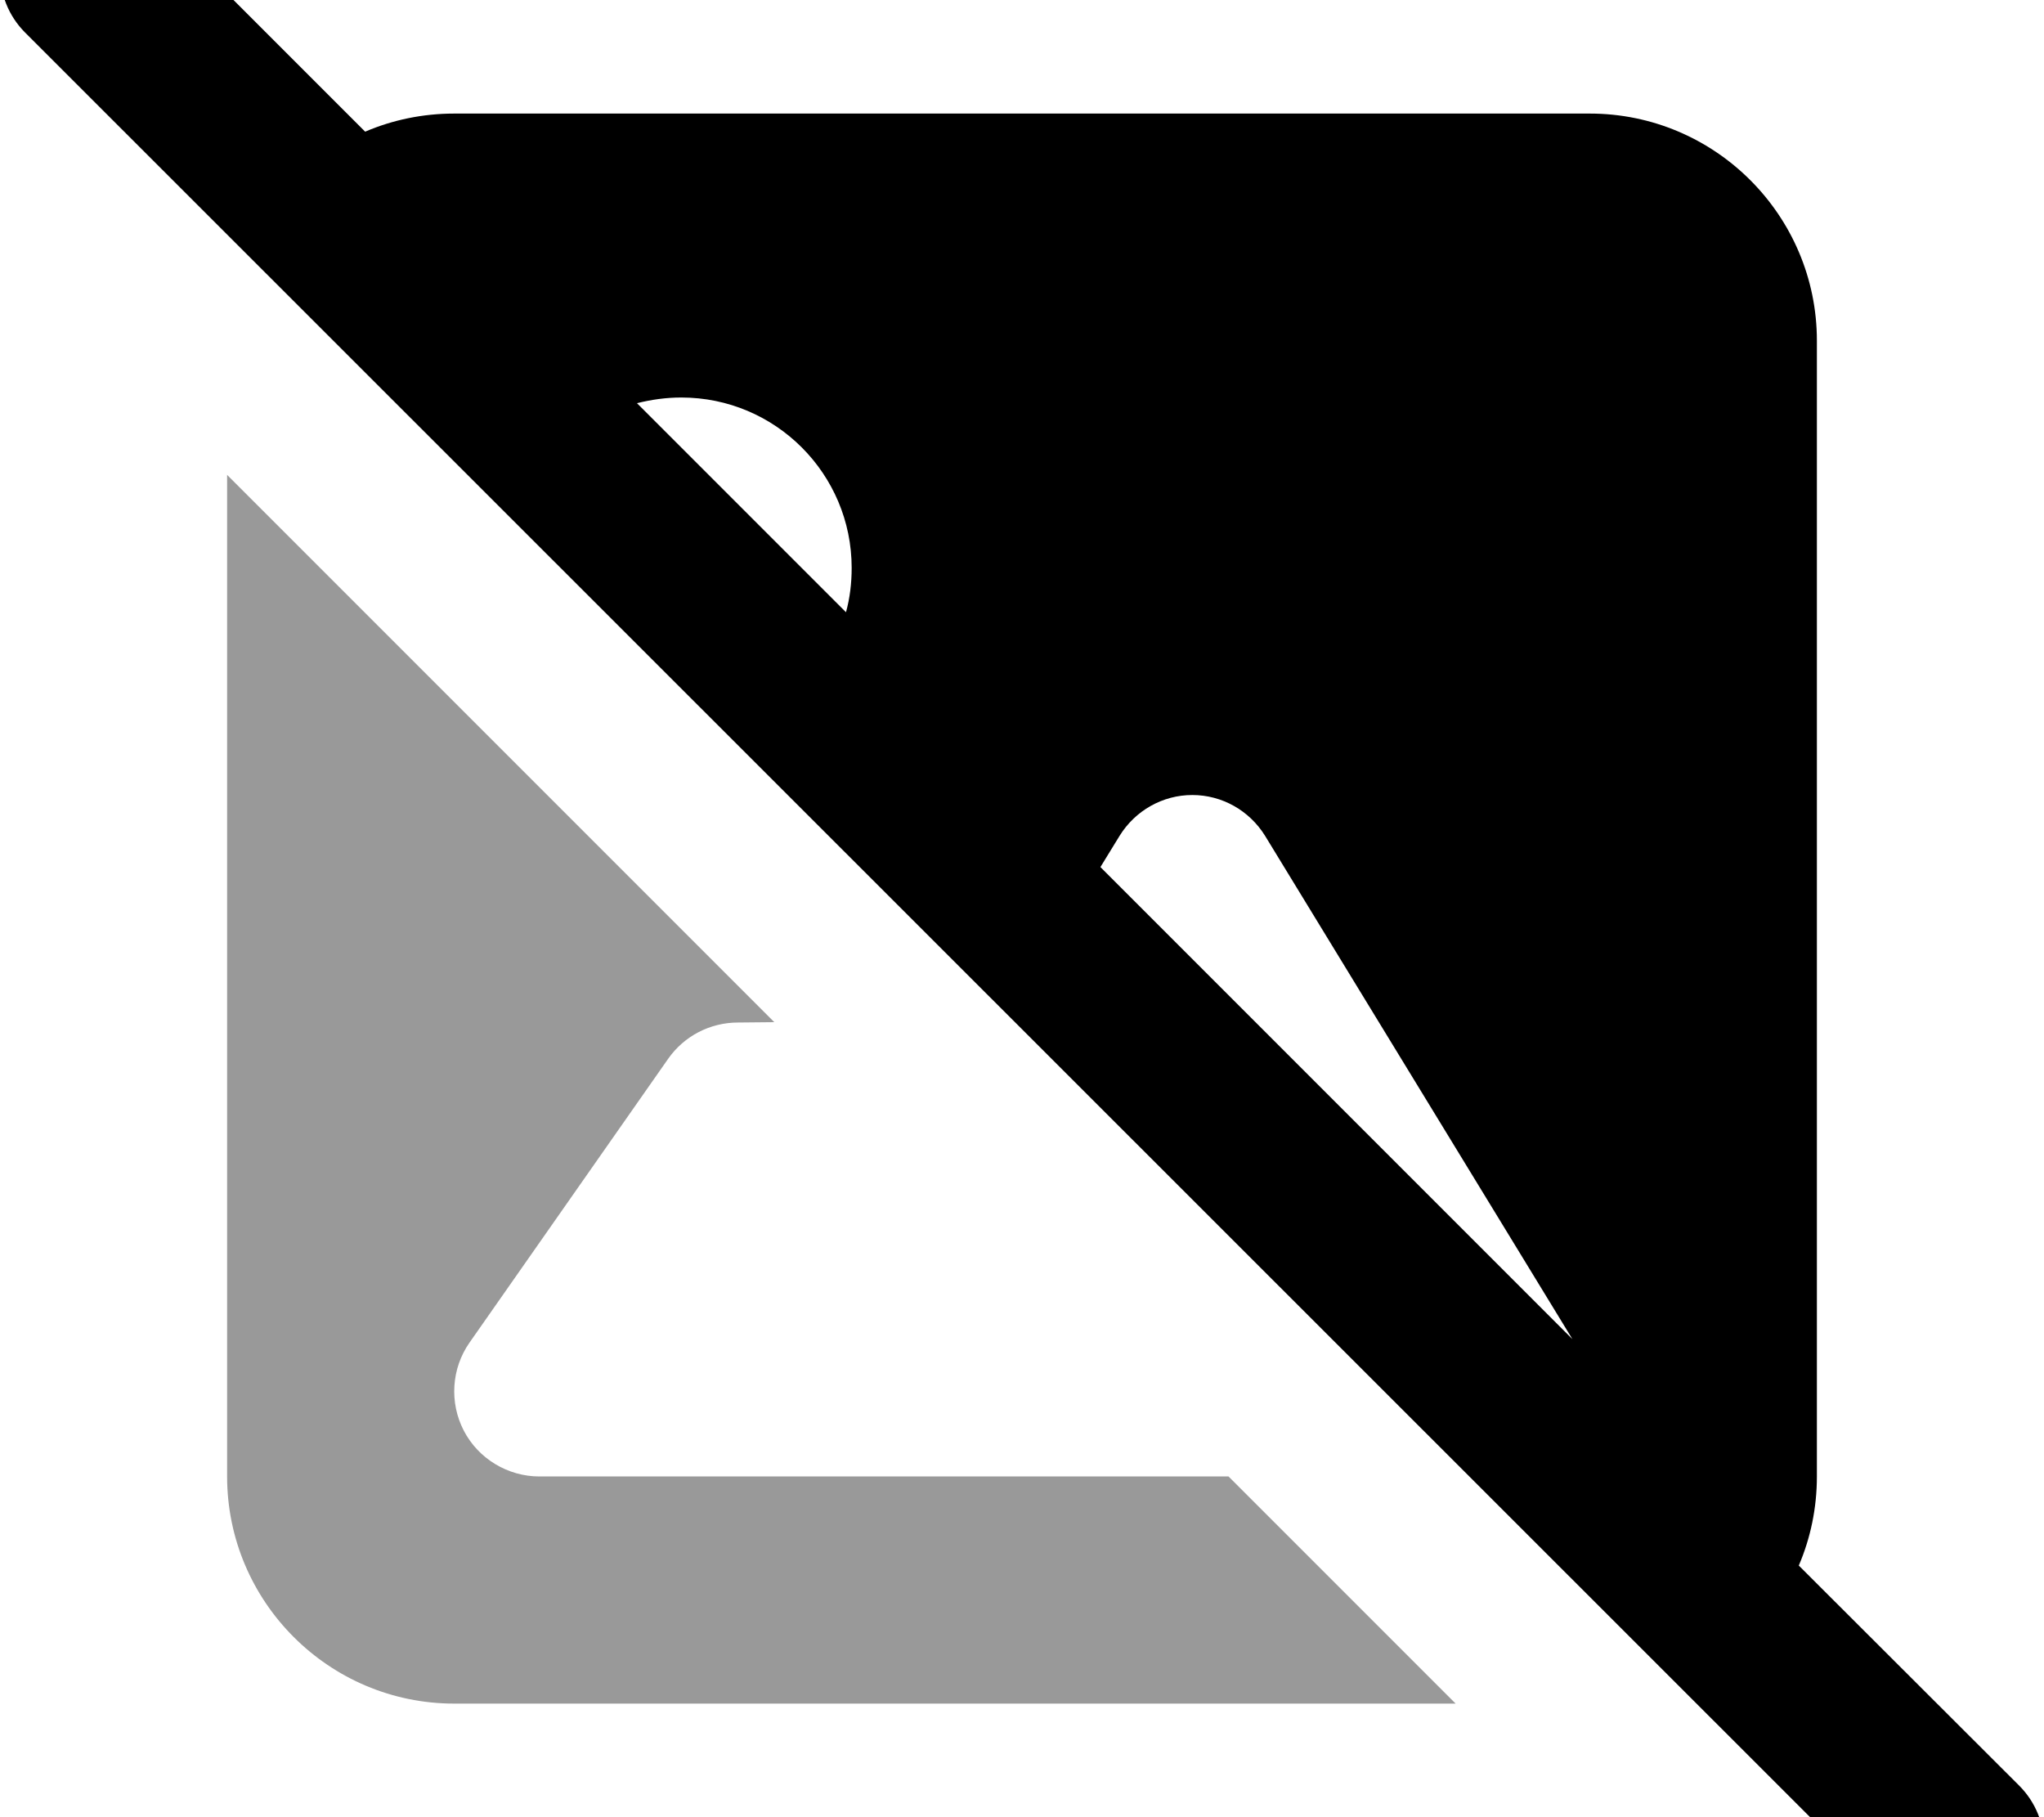
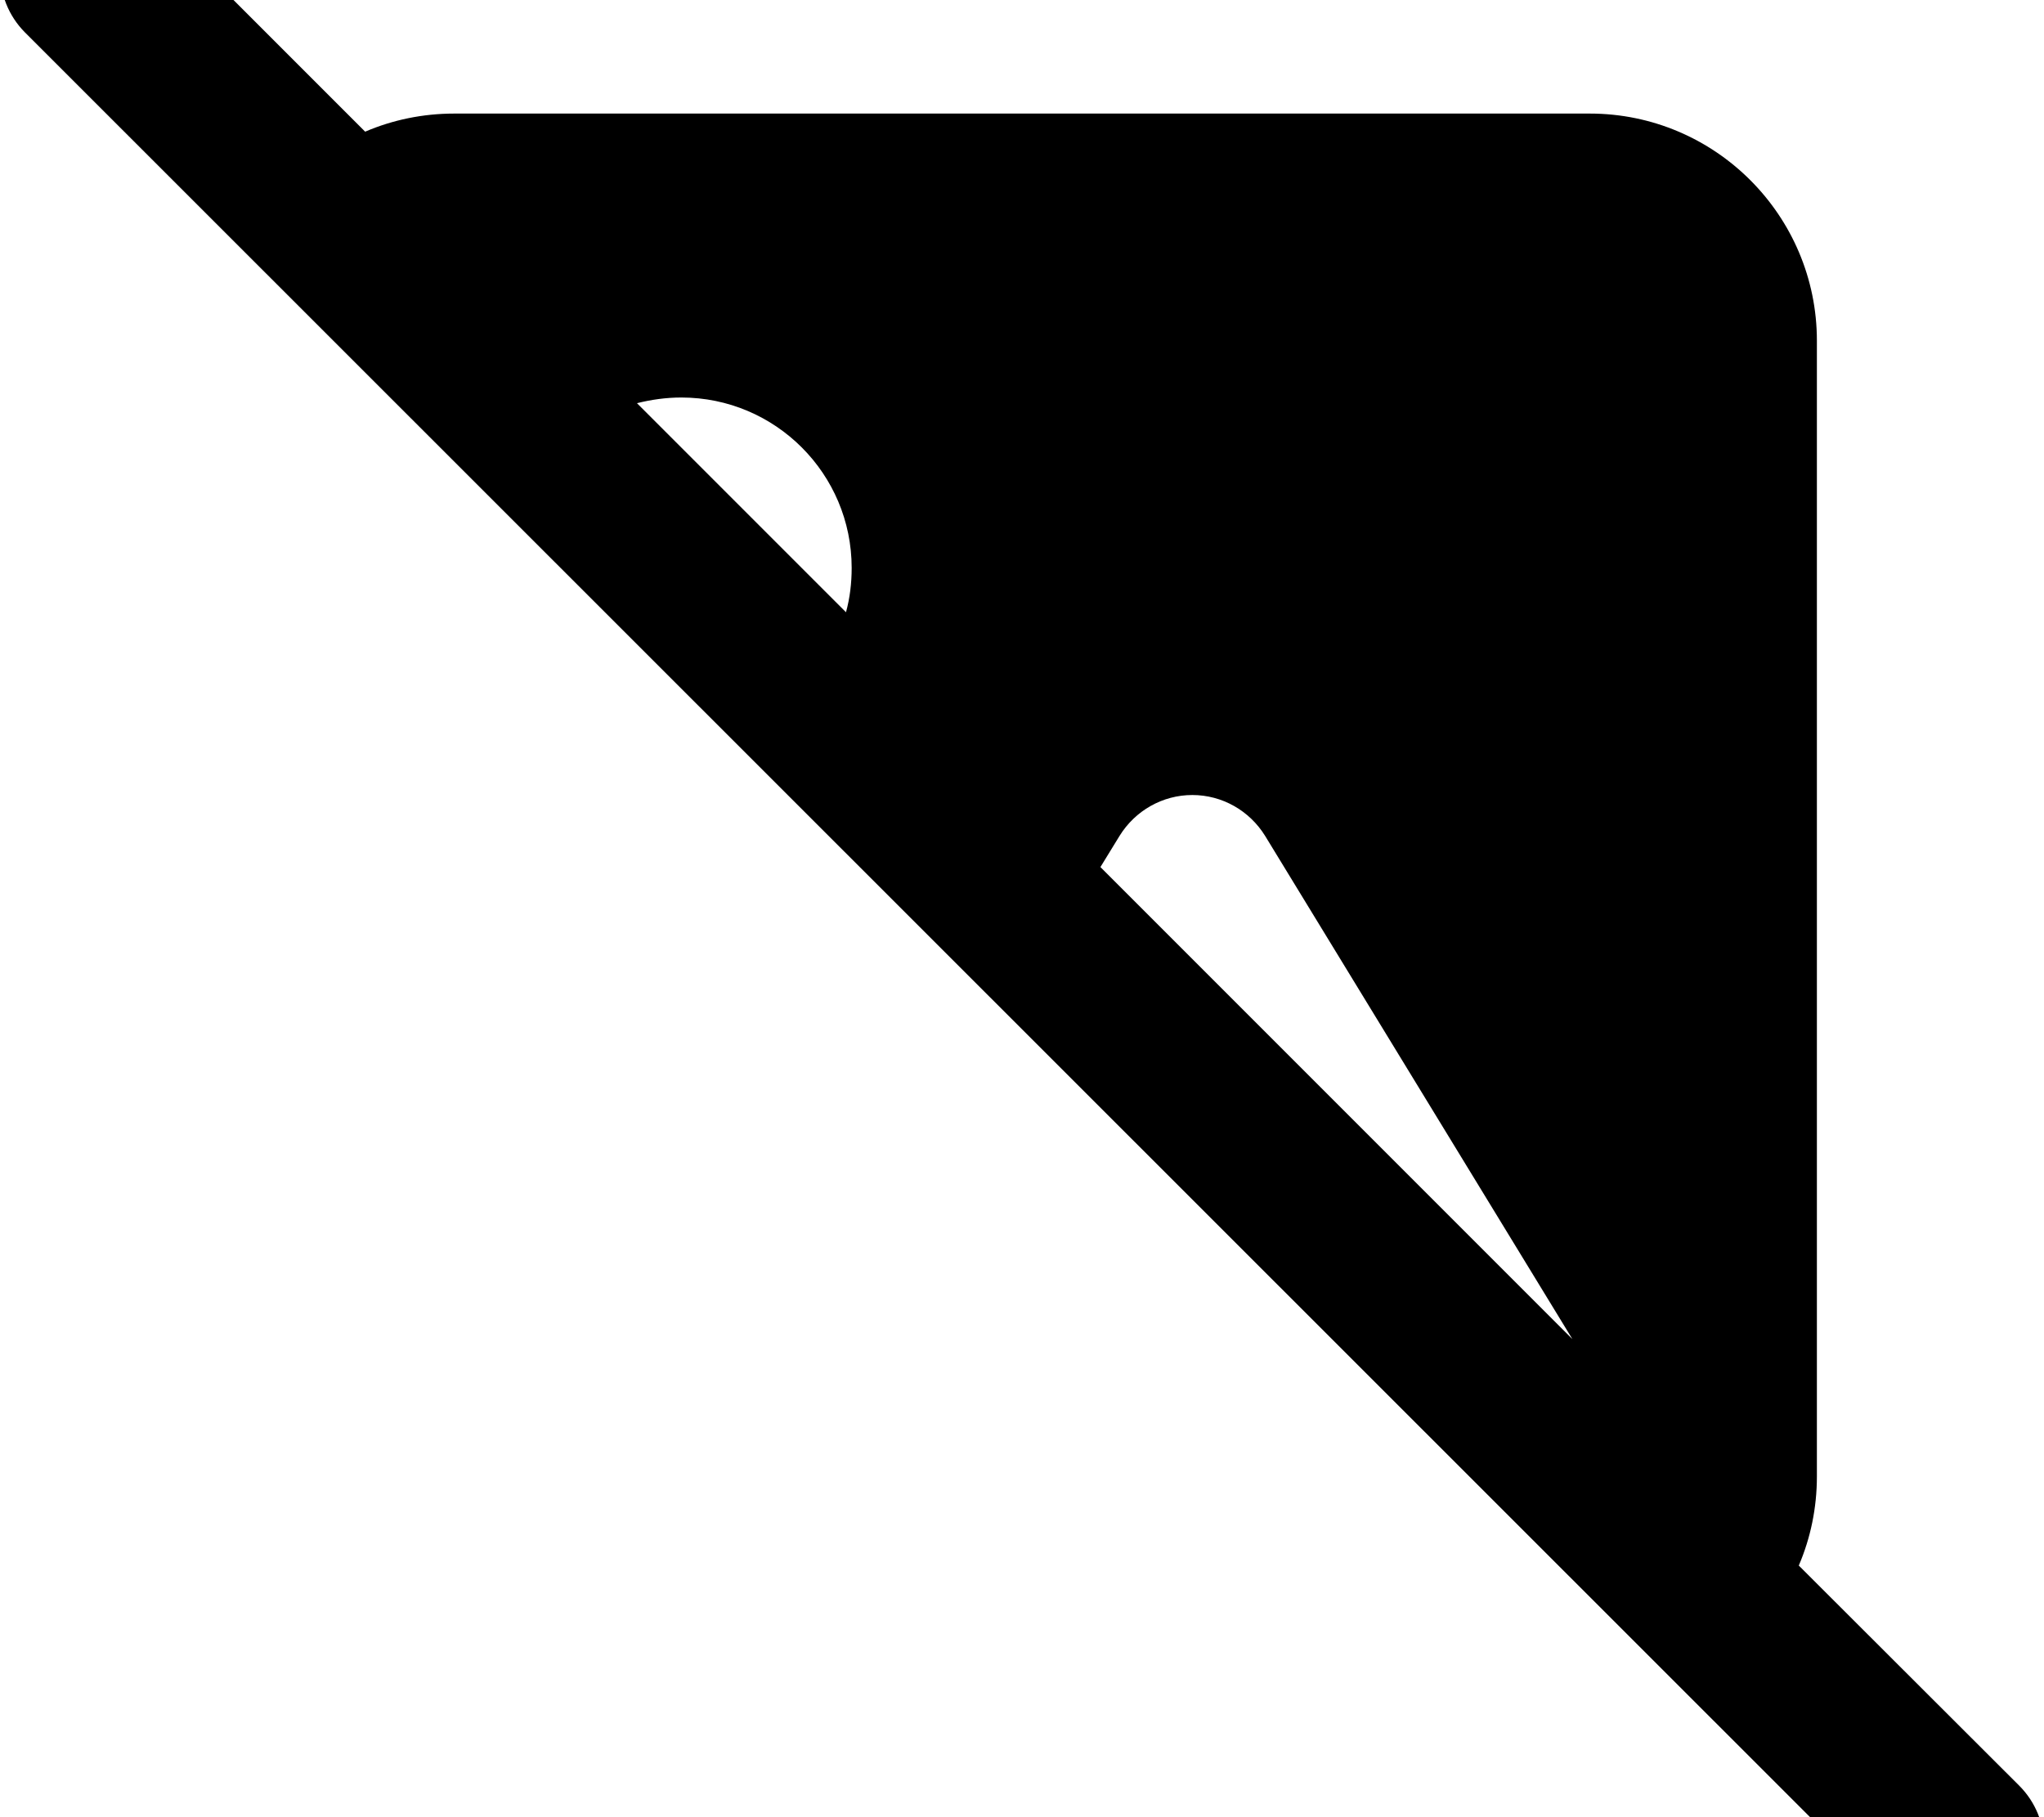
<svg xmlns="http://www.w3.org/2000/svg" viewBox="0 0 576 512">
-   <path opacity=".4" fill="currentColor" d="M64 133.8L64 416c0 35.3 28.7 64 64 64l282.2 0-64-64-194.2 0c-8.9 0-17.2-5-21.3-12.9s-3.5-17.5 1.6-24.8l56-80c4.5-6.4 11.8-10.2 19.7-10.2L218.2 288 64 133.8z" />
  <path fill="currentColor" d="M7-24.9c9.4-9.4 24.6-9.4 33.9 0l62 62c7.7-3.3 16.2-5.1 25.1-5.1l320 0c35.3 0 64 28.7 64 64l0 320c0 8.9-1.8 17.4-5.1 25.1L569 503.1c9.4 9.4 9.4 24.6 0 33.9s-24.6 9.4-33.9 0L7 9.1C-2.3-.3-2.3-15.5 7-24.9zM238.4 172.5c1.1-4 1.6-8.2 1.6-12.5 0-26.5-21.5-48-48-48-4.3 0-8.5 .6-12.5 1.6l58.9 58.9zM443.1 377.3L356.5 235.5c-4.4-7.1-12.1-11.5-20.5-11.5s-16.1 4.4-20.5 11.5l-5.4 8.8 133 133z" />
</svg>